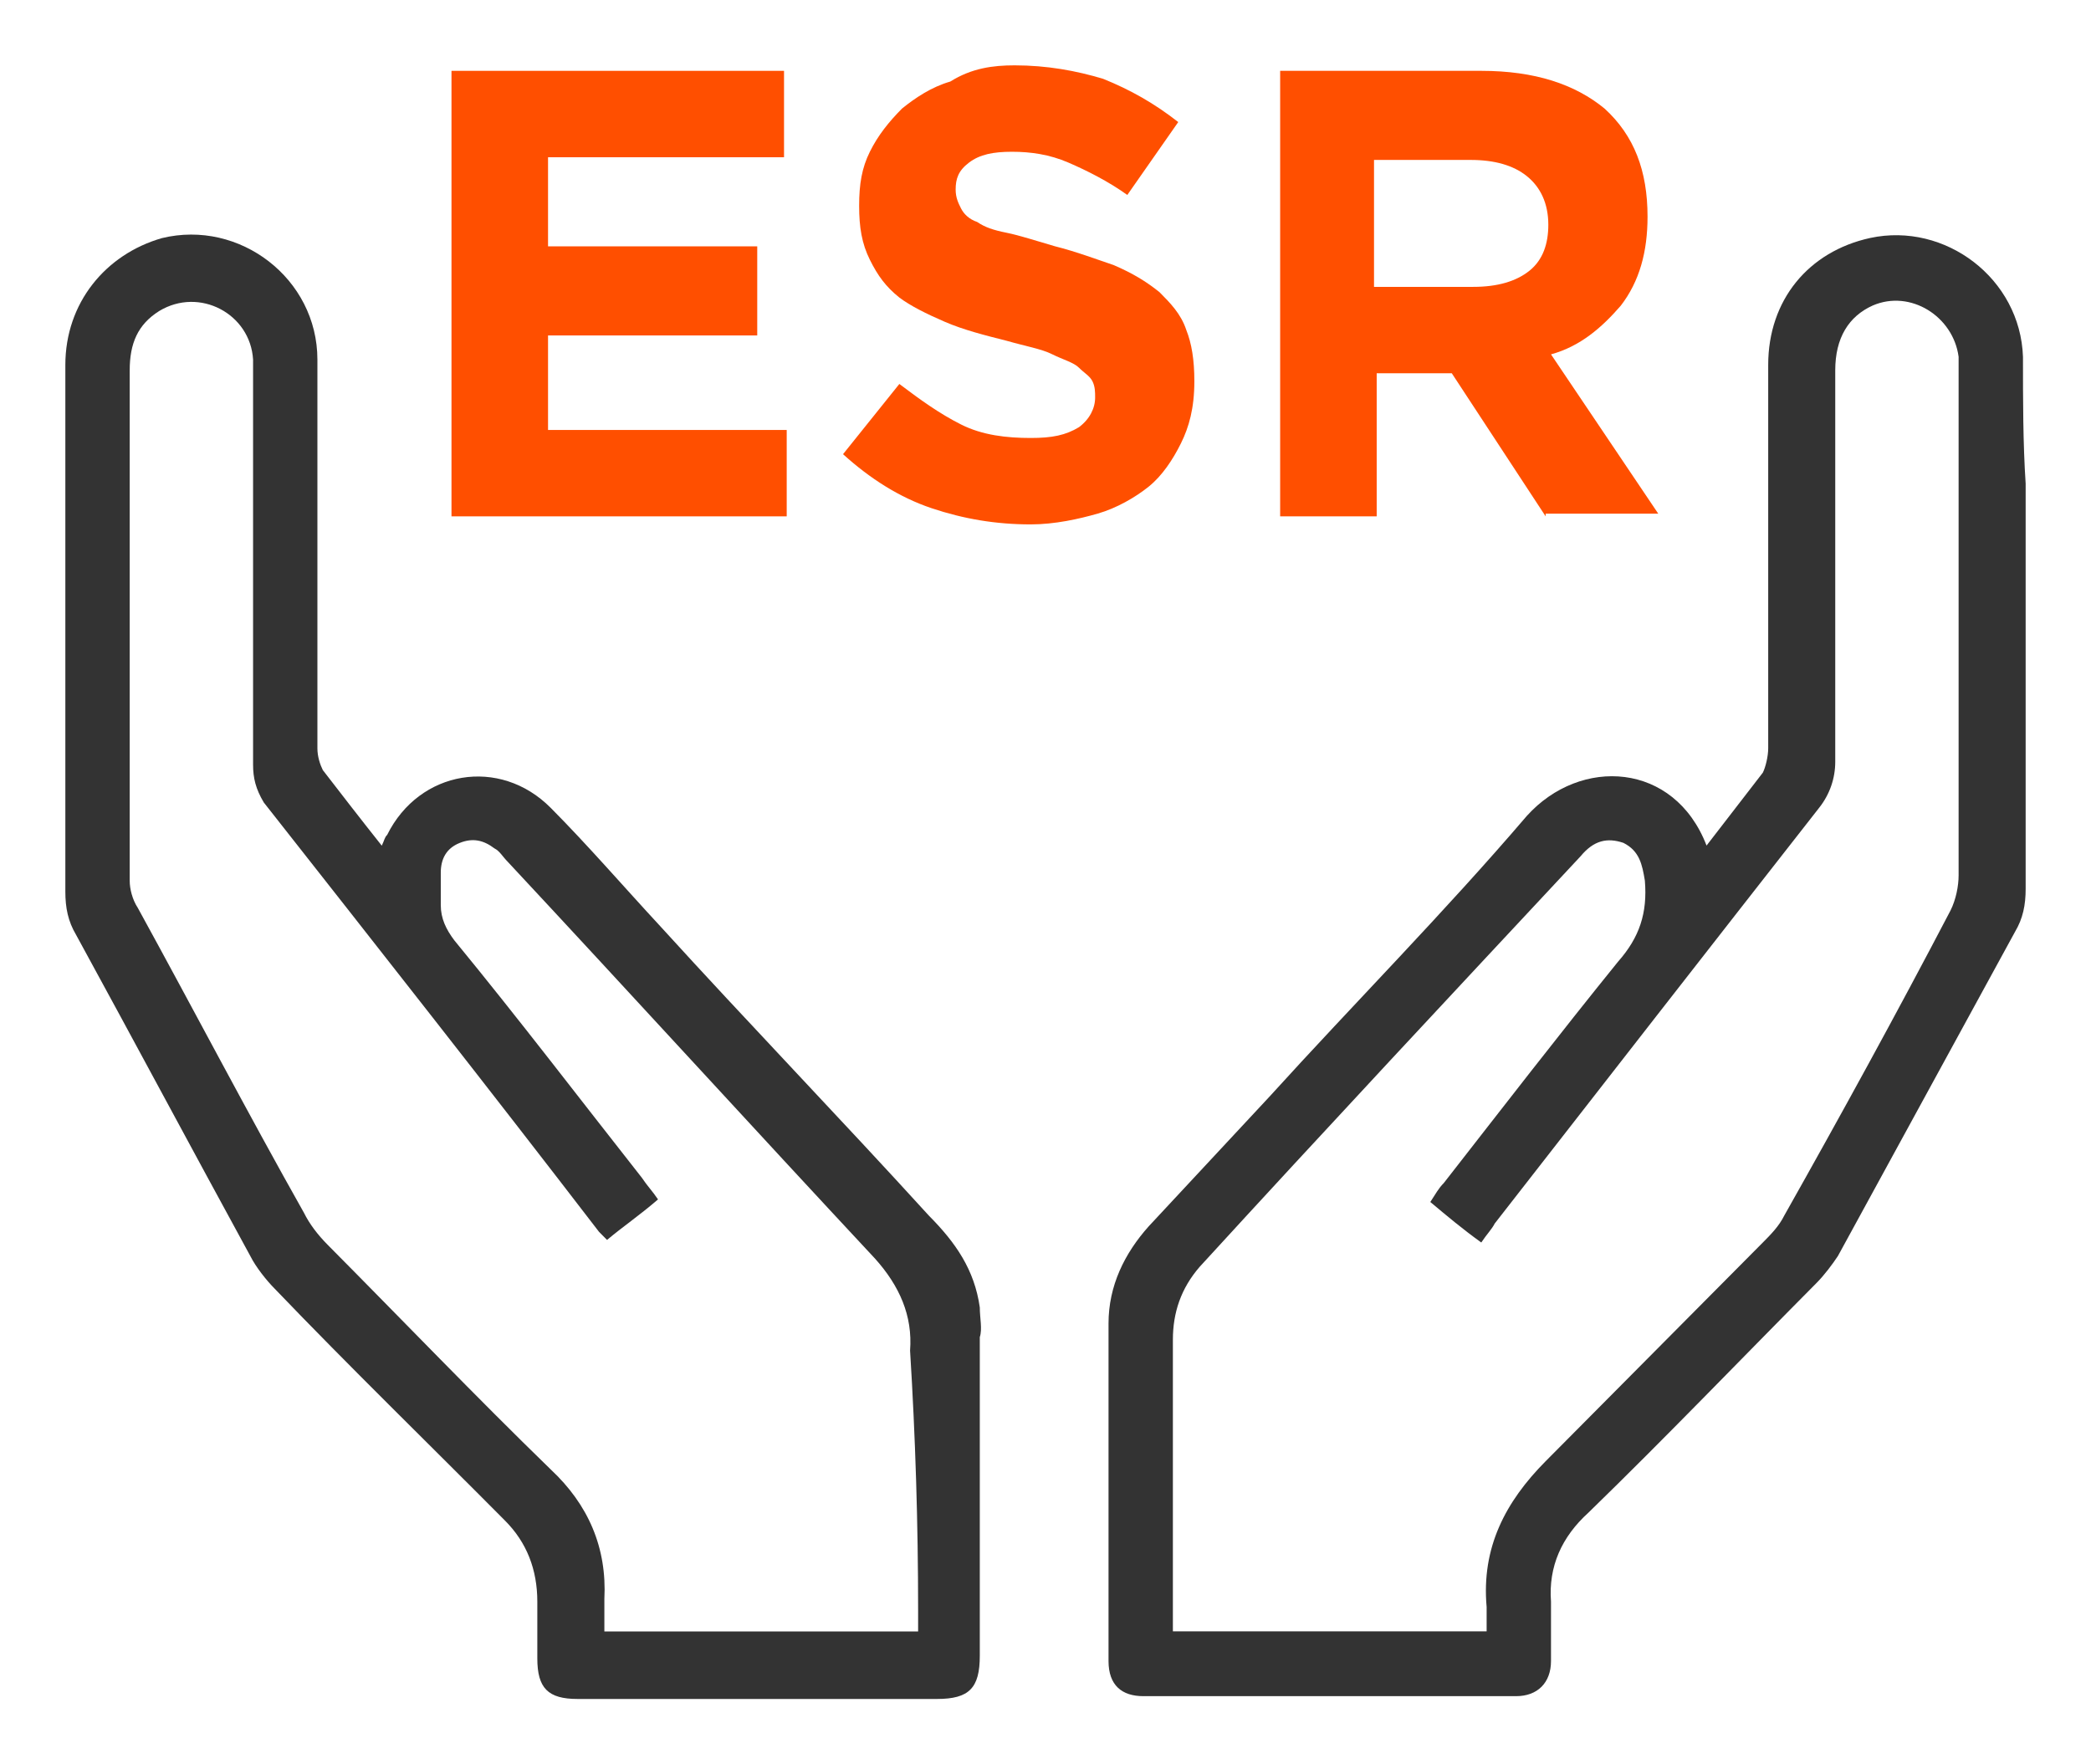
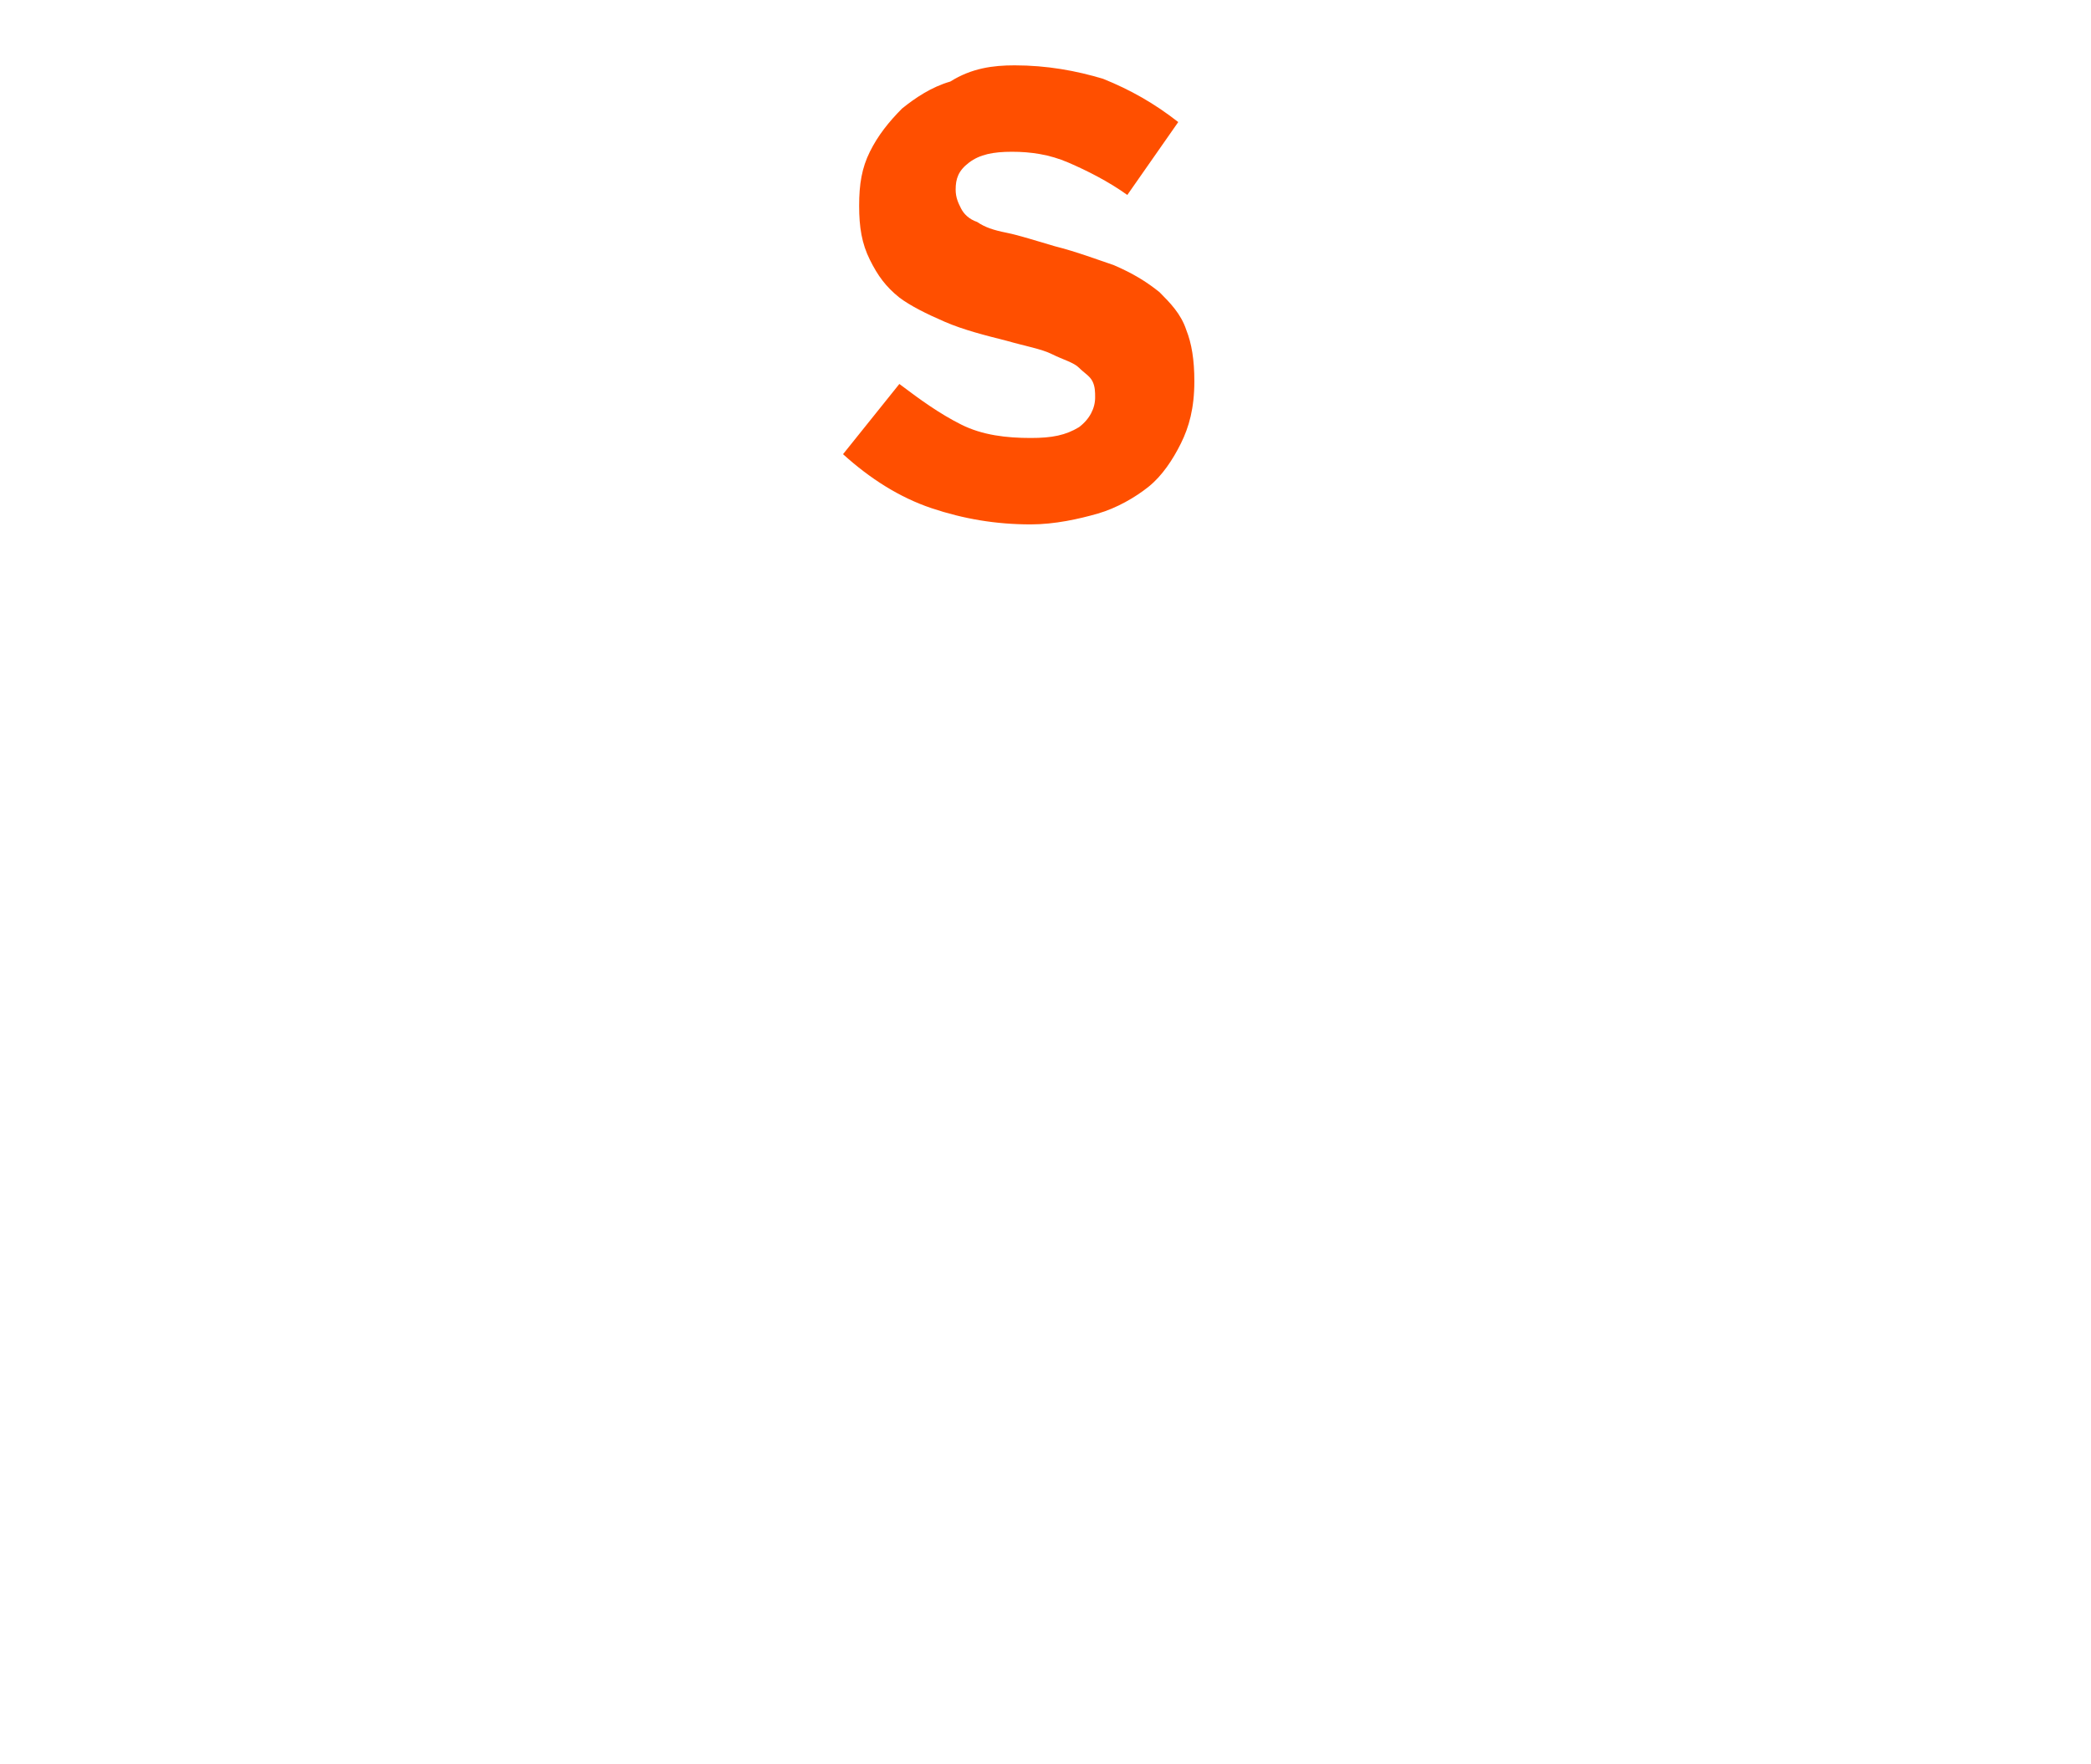
<svg xmlns="http://www.w3.org/2000/svg" width="64" height="54" viewBox="0 0 64 54" fill="none">
-   <path d="M61.918 10.921C61.836 8.524 59.538 6.788 57.239 7.284C55.352 7.697 54.12 9.185 54.12 11.169C54.12 15.053 54.12 19.02 54.12 22.904C54.12 23.152 54.038 23.483 53.956 23.648C53.382 24.392 52.807 25.136 52.233 25.88C51.248 23.318 48.375 23.152 46.733 24.971C44.189 27.946 41.48 30.673 38.854 33.566C37.622 34.888 36.391 36.211 35.16 37.533C34.421 38.359 33.929 39.351 33.929 40.508C33.929 43.98 33.929 47.368 33.929 50.839C33.929 51.583 34.339 51.914 34.996 51.914C38.772 51.914 42.629 51.914 46.405 51.914C47.062 51.914 47.472 51.5 47.472 50.839C47.472 50.261 47.472 49.599 47.472 49.021C47.39 47.947 47.8 47.037 48.621 46.294C51.001 43.98 53.3 41.583 55.598 39.269C55.844 39.021 56.09 38.69 56.254 38.442C58.06 35.136 59.866 31.83 61.672 28.524C61.918 28.111 62 27.698 62 27.202C62 23.07 62 18.937 62 14.805C61.918 13.565 61.918 12.243 61.918 10.921ZM59.948 11.499C59.948 16.623 59.948 21.665 59.948 26.789C59.948 27.119 59.866 27.533 59.702 27.863C58.06 31.004 56.337 34.144 54.613 37.202C54.449 37.533 54.202 37.781 53.956 38.029C51.74 40.26 49.524 42.492 47.308 44.723C46.077 45.963 45.338 47.368 45.502 49.186C45.502 49.434 45.502 49.599 45.502 49.93C42.301 49.93 39.1 49.93 35.899 49.93C35.899 49.765 35.899 49.599 35.899 49.434C35.899 46.624 35.899 43.814 35.899 41.004C35.899 40.178 36.145 39.434 36.719 38.773C40.577 34.558 44.517 30.343 48.375 26.21C48.785 25.714 49.196 25.632 49.688 25.797C50.181 26.045 50.263 26.458 50.345 26.954C50.427 27.946 50.181 28.69 49.524 29.434C47.718 31.665 45.995 33.897 44.189 36.211C44.025 36.376 43.943 36.541 43.778 36.789C44.271 37.202 44.763 37.616 45.338 38.029C45.502 37.781 45.666 37.616 45.748 37.45C49.031 33.235 52.315 29.02 55.68 24.723C56.008 24.309 56.172 23.814 56.172 23.318C56.172 19.351 56.172 15.384 56.172 11.334C56.172 10.342 56.583 9.681 57.321 9.35C58.471 8.854 59.784 9.681 59.948 10.921C59.948 11.169 59.948 11.334 59.948 11.499Z" fill="#333333" />
-   <path d="M29.989 40.016C29.825 38.859 29.25 38.032 28.43 37.206C25.721 34.231 22.93 31.338 20.222 28.363C19.073 27.123 18.006 25.883 16.856 24.726C15.297 23.156 12.835 23.569 11.85 25.553C11.767 25.635 11.767 25.718 11.685 25.883C11.029 25.057 10.454 24.313 9.88 23.569C9.798 23.404 9.715 23.156 9.715 22.908C9.715 21.668 9.715 20.346 9.715 19.106C9.715 16.379 9.715 13.734 9.715 11.007C9.715 8.527 7.335 6.709 4.955 7.288C3.231 7.784 2 9.271 2 11.172C2 16.544 2 21.916 2 27.288C2 27.784 2.082 28.197 2.328 28.611C4.134 31.916 5.858 35.14 7.663 38.446C7.828 38.776 8.156 39.19 8.402 39.437C10.7 41.834 13.081 44.148 15.461 46.545C16.118 47.206 16.446 48.033 16.446 49.025C16.446 49.603 16.446 50.181 16.446 50.76C16.446 51.669 16.774 52 17.677 52C21.371 52 24.982 52 28.676 52C29.661 52 29.989 51.669 29.989 50.677C29.989 47.454 29.989 44.231 29.989 40.925C30.071 40.677 29.989 40.346 29.989 40.016ZM28.101 49.272C28.101 49.52 28.101 49.686 28.101 49.934C24.9 49.934 21.699 49.934 18.498 49.934C18.498 49.603 18.498 49.272 18.498 48.942C18.58 47.371 18.006 46.049 16.856 44.975C14.558 42.743 12.342 40.429 10.044 38.115C9.715 37.785 9.469 37.454 9.305 37.123C7.581 34.065 5.94 30.925 4.216 27.784C4.052 27.536 3.97 27.206 3.97 26.958C3.97 21.751 3.97 16.544 3.97 11.337C3.97 10.511 4.216 9.932 4.873 9.519C6.104 8.775 7.663 9.602 7.746 11.007C7.746 11.172 7.746 11.42 7.746 11.585C7.746 15.552 7.746 19.52 7.746 23.404C7.746 23.817 7.828 24.148 8.074 24.561C11.521 28.941 14.969 33.322 18.334 37.702C18.416 37.785 18.498 37.867 18.58 37.95C19.073 37.536 19.565 37.206 20.14 36.71C19.975 36.462 19.811 36.297 19.647 36.049C17.759 33.652 15.871 31.173 13.902 28.776C13.655 28.445 13.491 28.115 13.491 27.701C13.491 27.371 13.491 27.04 13.491 26.71C13.491 26.297 13.655 25.966 14.066 25.801C14.476 25.635 14.804 25.718 15.133 25.966C15.297 26.049 15.379 26.214 15.543 26.379C19.319 30.429 23.012 34.479 26.788 38.528C27.527 39.355 27.937 40.264 27.855 41.338C28.019 43.983 28.101 46.628 28.101 49.272Z" fill="#333333" />
-   <path d="M13.819 15.804V2.168H23.997V4.813H16.774V7.54H23.177V10.267H16.774V13.16H24.079V15.804H13.819Z" fill="#FF4F00" />
  <path d="M36.145 13.57C35.899 14.066 35.571 14.562 35.16 14.893C34.75 15.223 34.175 15.554 33.601 15.719C33.026 15.884 32.287 16.05 31.549 16.05C30.482 16.05 29.497 15.884 28.512 15.554C27.527 15.223 26.624 14.645 25.803 13.901L27.527 11.752C28.183 12.248 28.758 12.661 29.415 12.992C30.071 13.322 30.81 13.405 31.549 13.405C32.205 13.405 32.616 13.322 33.026 13.074C33.354 12.826 33.519 12.496 33.519 12.165C33.519 12 33.519 11.835 33.437 11.669C33.354 11.504 33.19 11.421 33.026 11.256C32.862 11.091 32.534 11.008 32.205 10.843C31.877 10.678 31.384 10.595 30.81 10.43C30.153 10.264 29.497 10.099 28.922 9.851C28.348 9.603 27.855 9.355 27.527 9.107C27.116 8.777 26.87 8.446 26.624 7.95C26.378 7.455 26.296 6.959 26.296 6.298C26.296 5.636 26.378 5.141 26.624 4.645C26.87 4.149 27.198 3.736 27.609 3.322C28.019 2.992 28.512 2.661 29.086 2.496C29.743 2.083 30.399 2 31.056 2C32.041 2 32.944 2.165 33.765 2.413C34.586 2.744 35.324 3.157 36.063 3.736L34.504 5.967C33.929 5.554 33.272 5.223 32.698 4.975C32.123 4.727 31.549 4.645 30.974 4.645C30.399 4.645 29.989 4.727 29.661 4.975C29.332 5.223 29.25 5.471 29.25 5.802C29.25 6.05 29.332 6.215 29.415 6.38C29.497 6.545 29.661 6.711 29.907 6.793C30.153 6.959 30.399 7.041 30.81 7.124C31.22 7.207 31.713 7.372 32.287 7.537C32.944 7.702 33.601 7.95 34.093 8.116C34.668 8.364 35.078 8.612 35.489 8.942C35.817 9.273 36.145 9.603 36.309 10.099C36.473 10.512 36.556 11.008 36.556 11.669C36.556 12.496 36.391 13.074 36.145 13.57Z" fill="#FF4F00" />
-   <path d="M47.308 15.804L44.435 11.424H42.137V15.804H39.182V2.168H45.338C46.98 2.168 48.211 2.581 49.114 3.325C50.017 4.151 50.427 5.226 50.427 6.631C50.427 7.705 50.181 8.614 49.606 9.358C49.032 10.019 48.375 10.598 47.472 10.846L50.755 15.722H47.308V15.804ZM47.39 6.879C47.39 6.218 47.144 5.722 46.733 5.391C46.323 5.061 45.748 4.895 45.01 4.895H42.055V8.78H45.092C45.83 8.78 46.405 8.614 46.815 8.284C47.226 7.953 47.39 7.457 47.39 6.879Z" fill="#FF4F00" />
</svg>